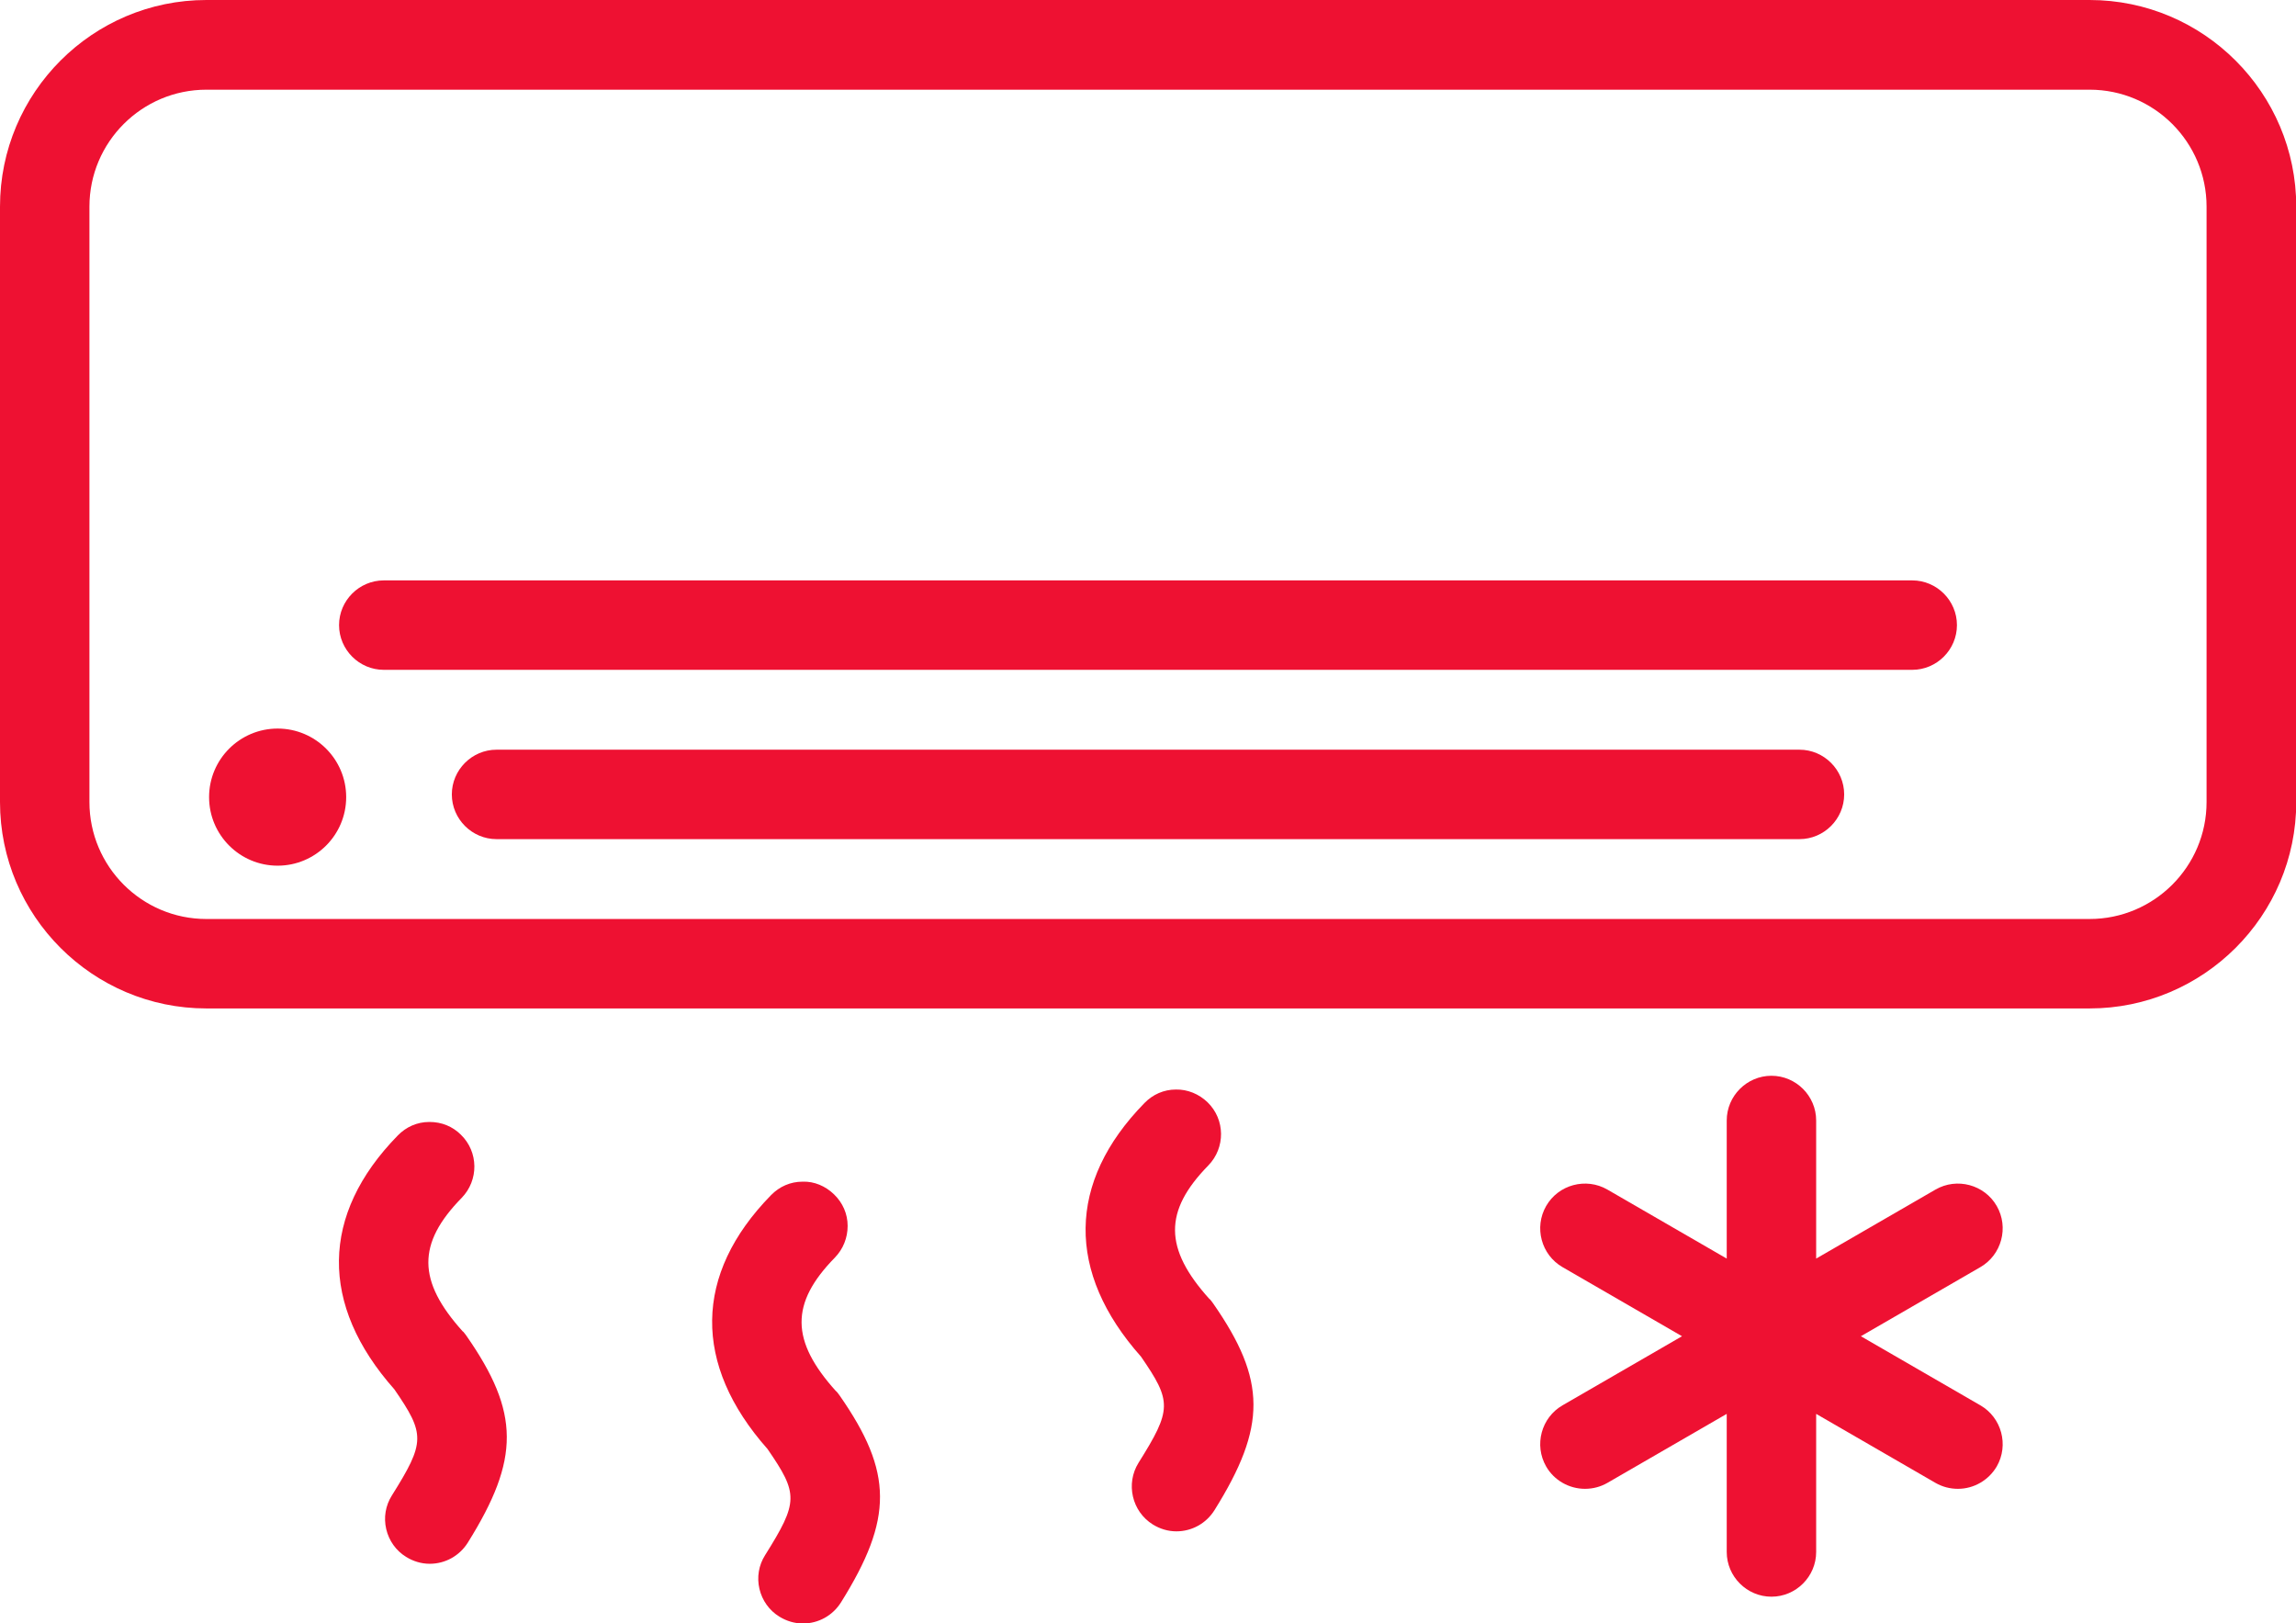
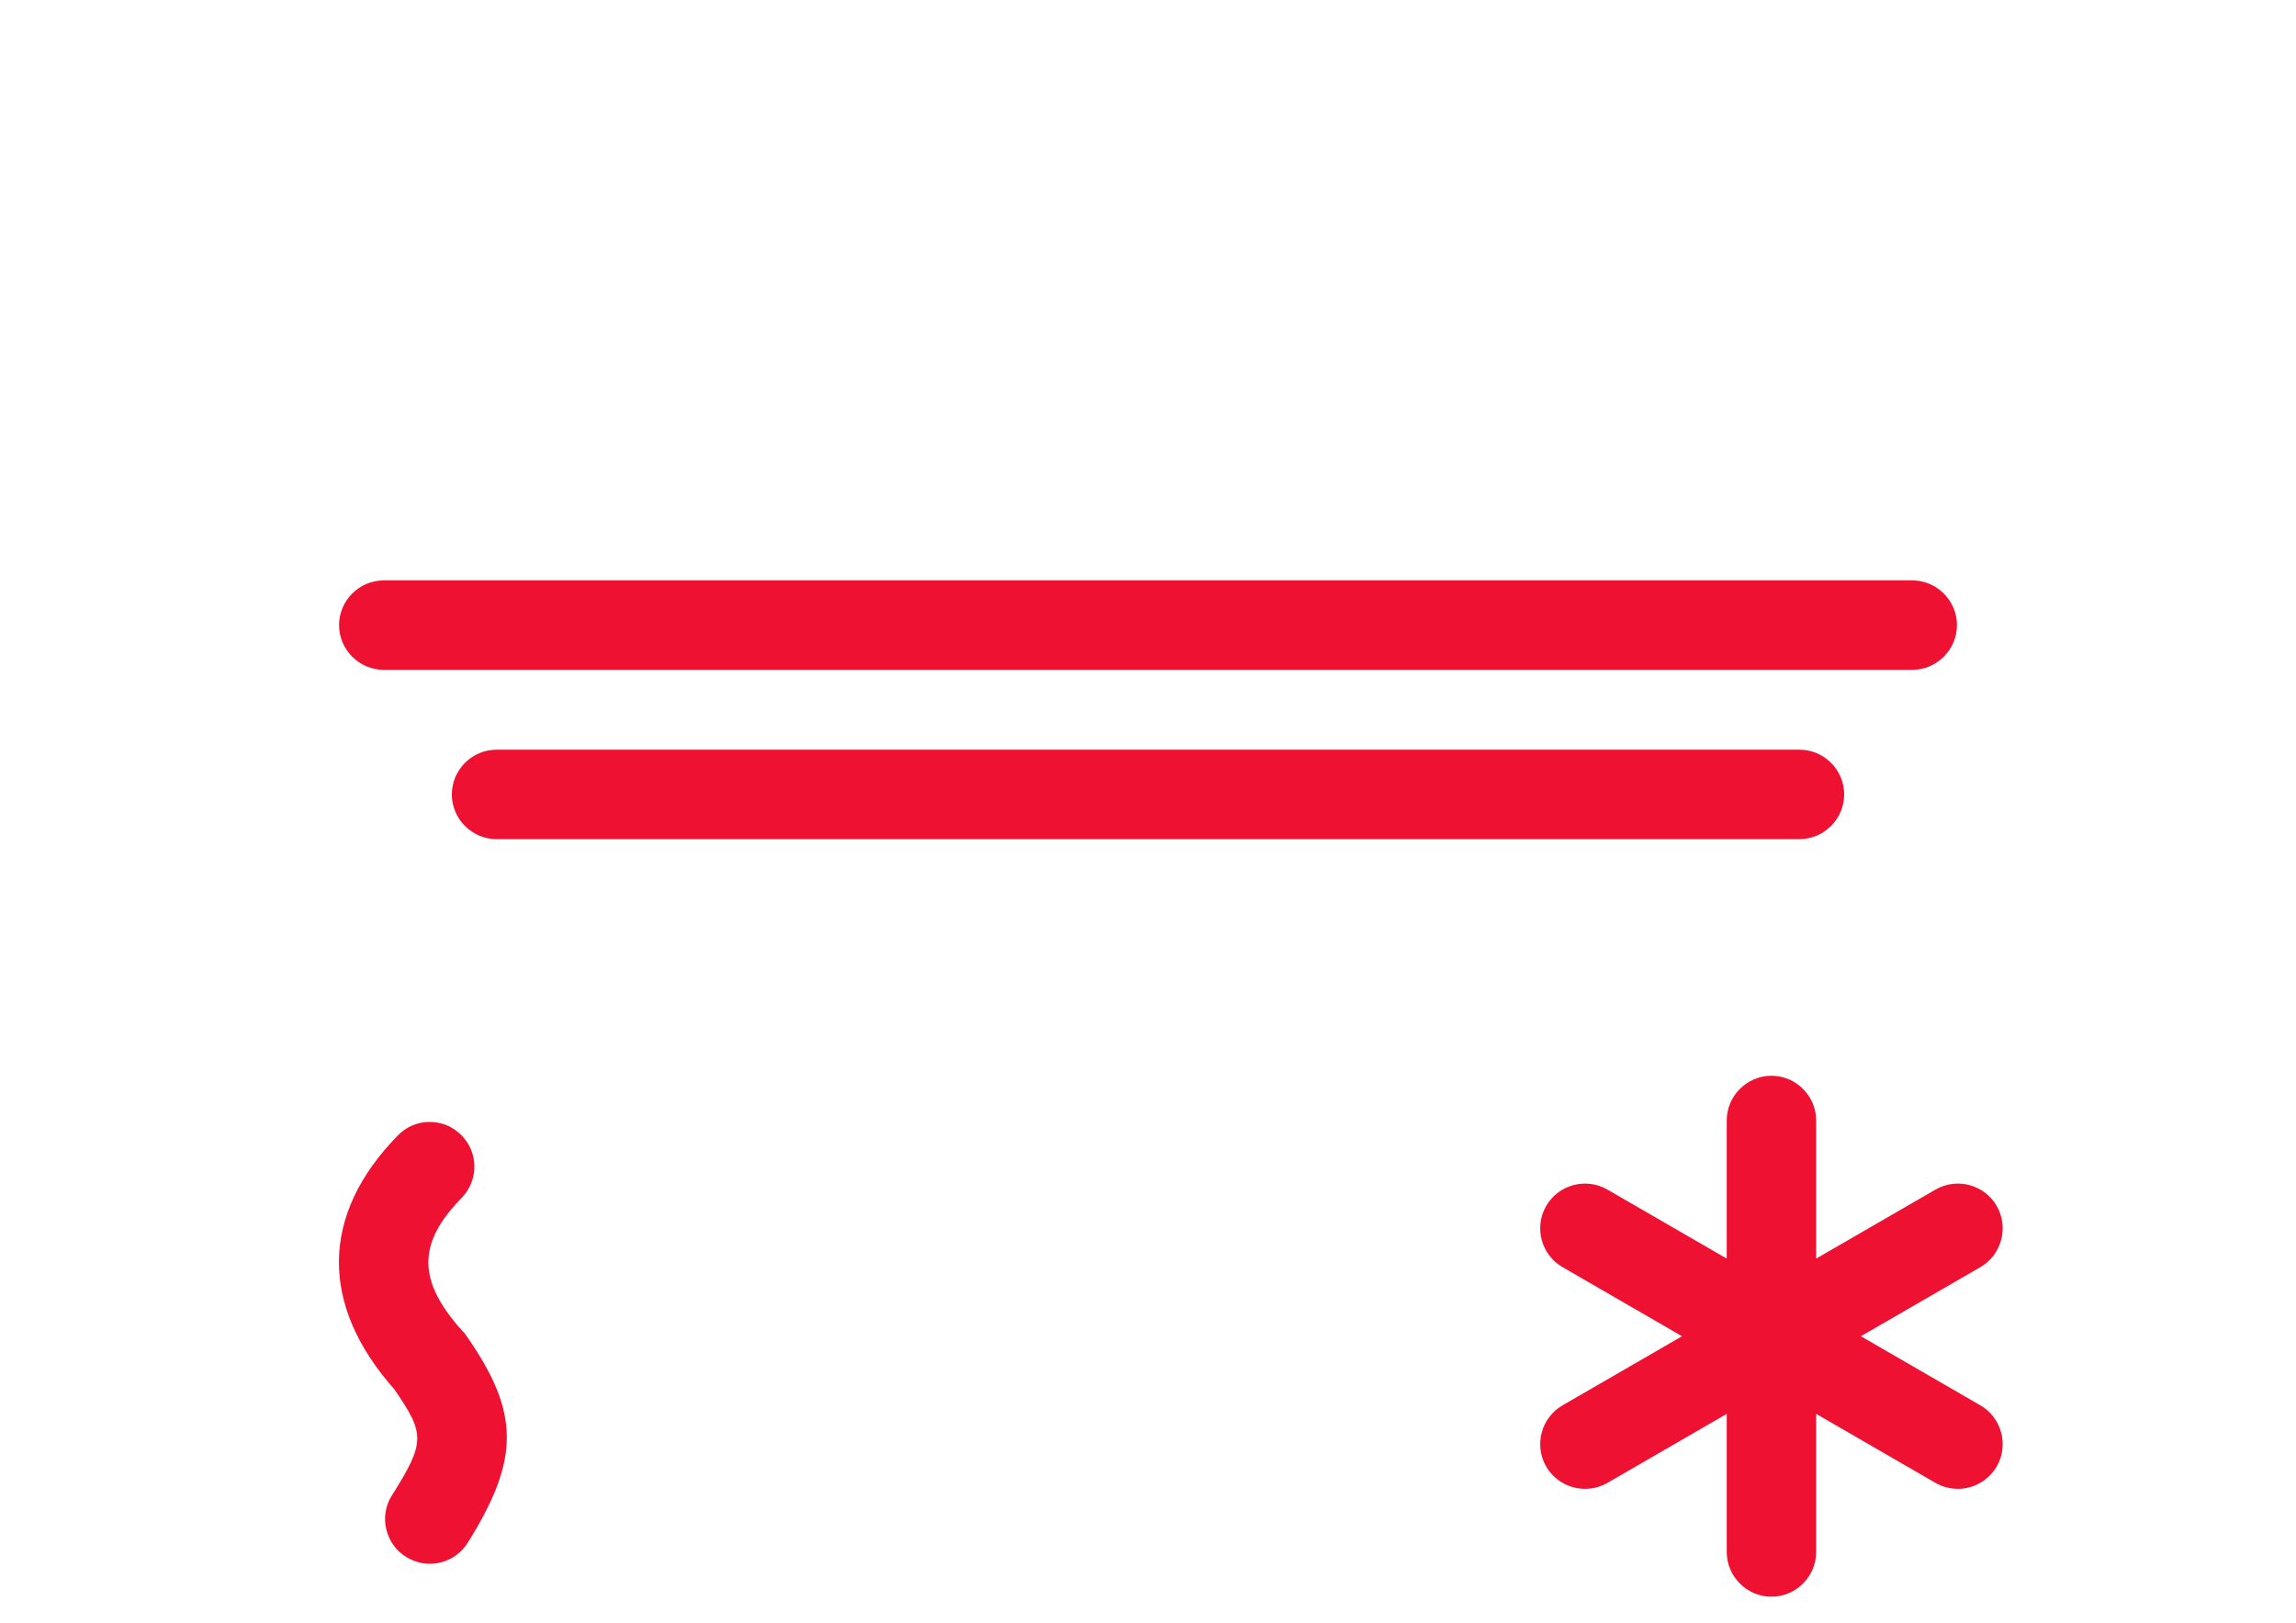
<svg xmlns="http://www.w3.org/2000/svg" id="_イヤー_2" viewBox="0 0 93.45 66.06">
  <defs>
    <style>.cls-1{fill:#ee1132;}</style>
  </defs>
  <g id="slider">
    <g>
-       <path class="cls-1" d="M49.23,52.87c-1.86-2.06-1.87-3.58-.05-5.44,.7-.72,.69-1.87-.03-2.57-.35-.34-.82-.53-1.29-.52-.49,0-.94,.2-1.28,.55-3.15,3.22-3.19,6.89-.14,10.32,1.26,1.83,1.26,2.15-.1,4.32-.53,.85-.27,1.98,.58,2.51,.29,.18,.62,.28,.96,.28,.63,0,1.21-.32,1.55-.86,2.13-3.41,2.12-5.29-.05-8.41-.04-.06-.09-.12-.14-.18Z" />
-       <path class="cls-1" d="M34.03,56.62c-1.86-2.06-1.87-3.58-.05-5.44,.34-.35,.52-.81,.52-1.29,0-.49-.2-.94-.55-1.28-.35-.34-.81-.54-1.29-.52-.49,0-.94,.2-1.28,.55-3.15,3.22-3.19,6.89-.14,10.33,1.26,1.83,1.26,2.15-.1,4.32-.26,.41-.34,.9-.23,1.37,.11,.47,.4,.88,.81,1.13,.29,.18,.62,.28,.96,.28,.63,0,1.21-.32,1.55-.86,2.13-3.41,2.12-5.29-.05-8.41-.04-.06-.09-.12-.14-.18Z" />
      <path class="cls-1" d="M18.84,54.19c-1.86-2.06-1.87-3.58-.05-5.44,.7-.72,.69-1.87-.03-2.57-.34-.34-.79-.52-1.27-.52h-.02c-.49,0-.94,.2-1.28,.55-3.15,3.22-3.19,6.89-.14,10.33,1.26,1.83,1.26,2.15-.1,4.32-.26,.41-.34,.9-.23,1.37,.11,.47,.4,.88,.81,1.13,.29,.18,.62,.28,.96,.28,.63,0,1.21-.32,1.55-.86,2.13-3.41,2.12-5.29-.05-8.41-.04-.06-.09-.12-.14-.18Z" />
      <path class="cls-1" d="M81.27,49.08c-.5-.87-1.62-1.17-2.49-.67l-4.86,2.81v-5.62c0-1-.82-1.82-1.82-1.82s-1.82,.82-1.82,1.82v5.62l-4.86-2.81c-.87-.5-1.99-.2-2.49,.67-.5,.87-.2,1.99,.67,2.49l4.86,2.81-4.86,2.81c-.87,.5-1.17,1.62-.67,2.49,.32,.56,.93,.91,1.58,.91,.32,0,.63-.08,.91-.24l4.86-2.81v5.62c0,1,.82,1.82,1.82,1.82s1.82-.82,1.82-1.82v-5.62l4.86,2.81c.28,.16,.59,.24,.91,.24,.65,0,1.25-.35,1.58-.91,.5-.87,.2-1.99-.67-2.49l-4.86-2.81,4.86-2.81c.87-.5,1.17-1.62,.67-2.49Z" />
-       <path class="cls-1" d="M85.05,0H8.4C3.77,0,0,3.77,0,8.41v24.23c0,4.63,3.77,8.4,8.4,8.4H85.05c4.63,0,8.41-3.77,8.41-8.4V8.41c0-4.63-3.77-8.41-8.41-8.41Zm0,37.4H8.4c-2.63,0-4.76-2.14-4.76-4.76V8.41c0-2.63,2.14-4.76,4.76-4.76H85.05c2.63,0,4.76,2.14,4.76,4.76v24.23c0,2.63-2.14,4.76-4.76,4.76Z" />
-       <path class="cls-1" d="M11.3,29.65c-1.54,0-2.79,1.25-2.79,2.79s1.25,2.79,2.79,2.79,2.79-1.25,2.79-2.79-1.25-2.79-2.79-2.79Z" />
      <path class="cls-1" d="M77.83,23.62H15.62c-1,0-1.82,.82-1.82,1.82s.82,1.82,1.82,1.82h62.21c1,0,1.82-.82,1.82-1.82s-.82-1.82-1.82-1.82Z" />
      <path class="cls-1" d="M73.24,30.51H20.21c-1,0-1.82,.82-1.82,1.82s.82,1.82,1.82,1.82h53.03c1,0,1.82-.82,1.82-1.82s-.82-1.82-1.82-1.82Z" />
    </g>
  </g>
</svg>